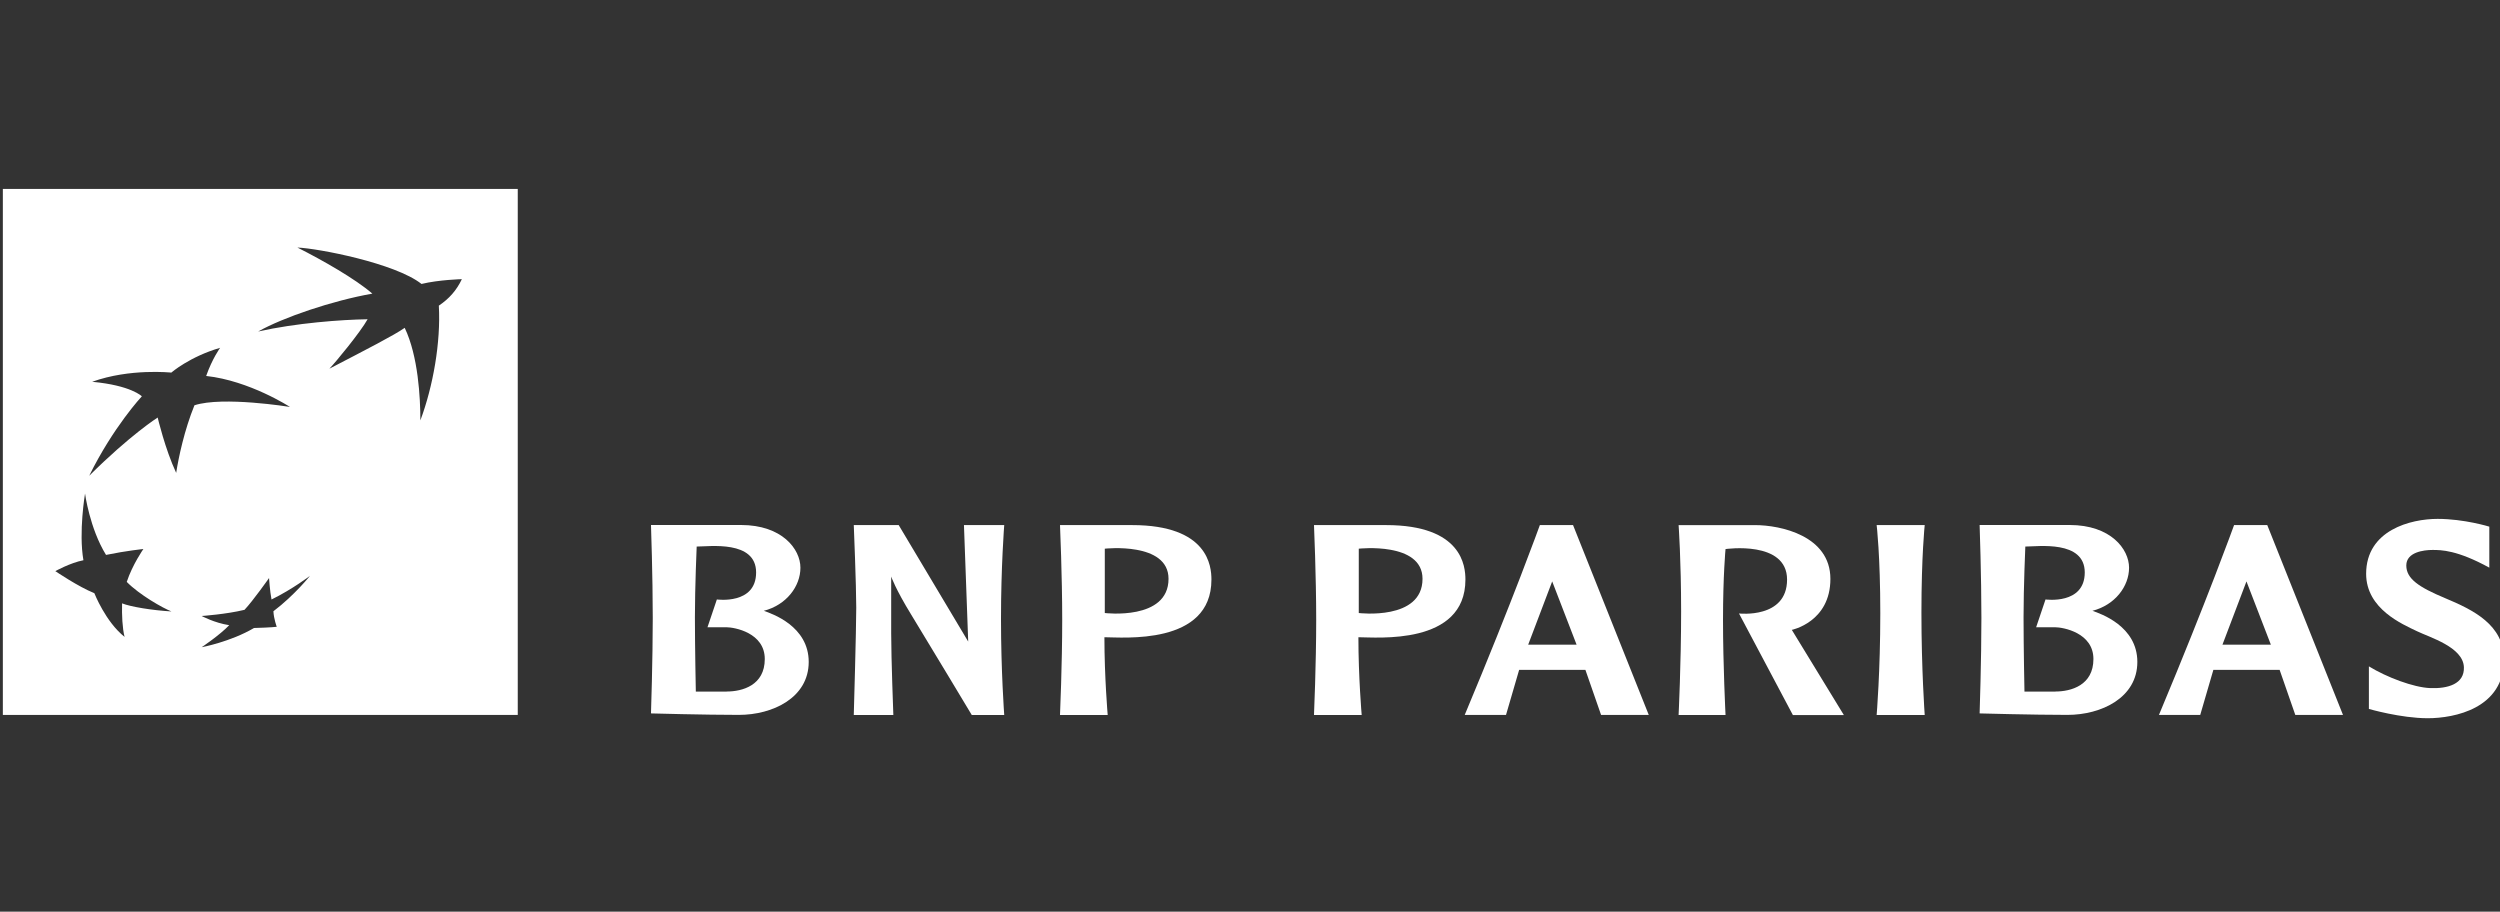
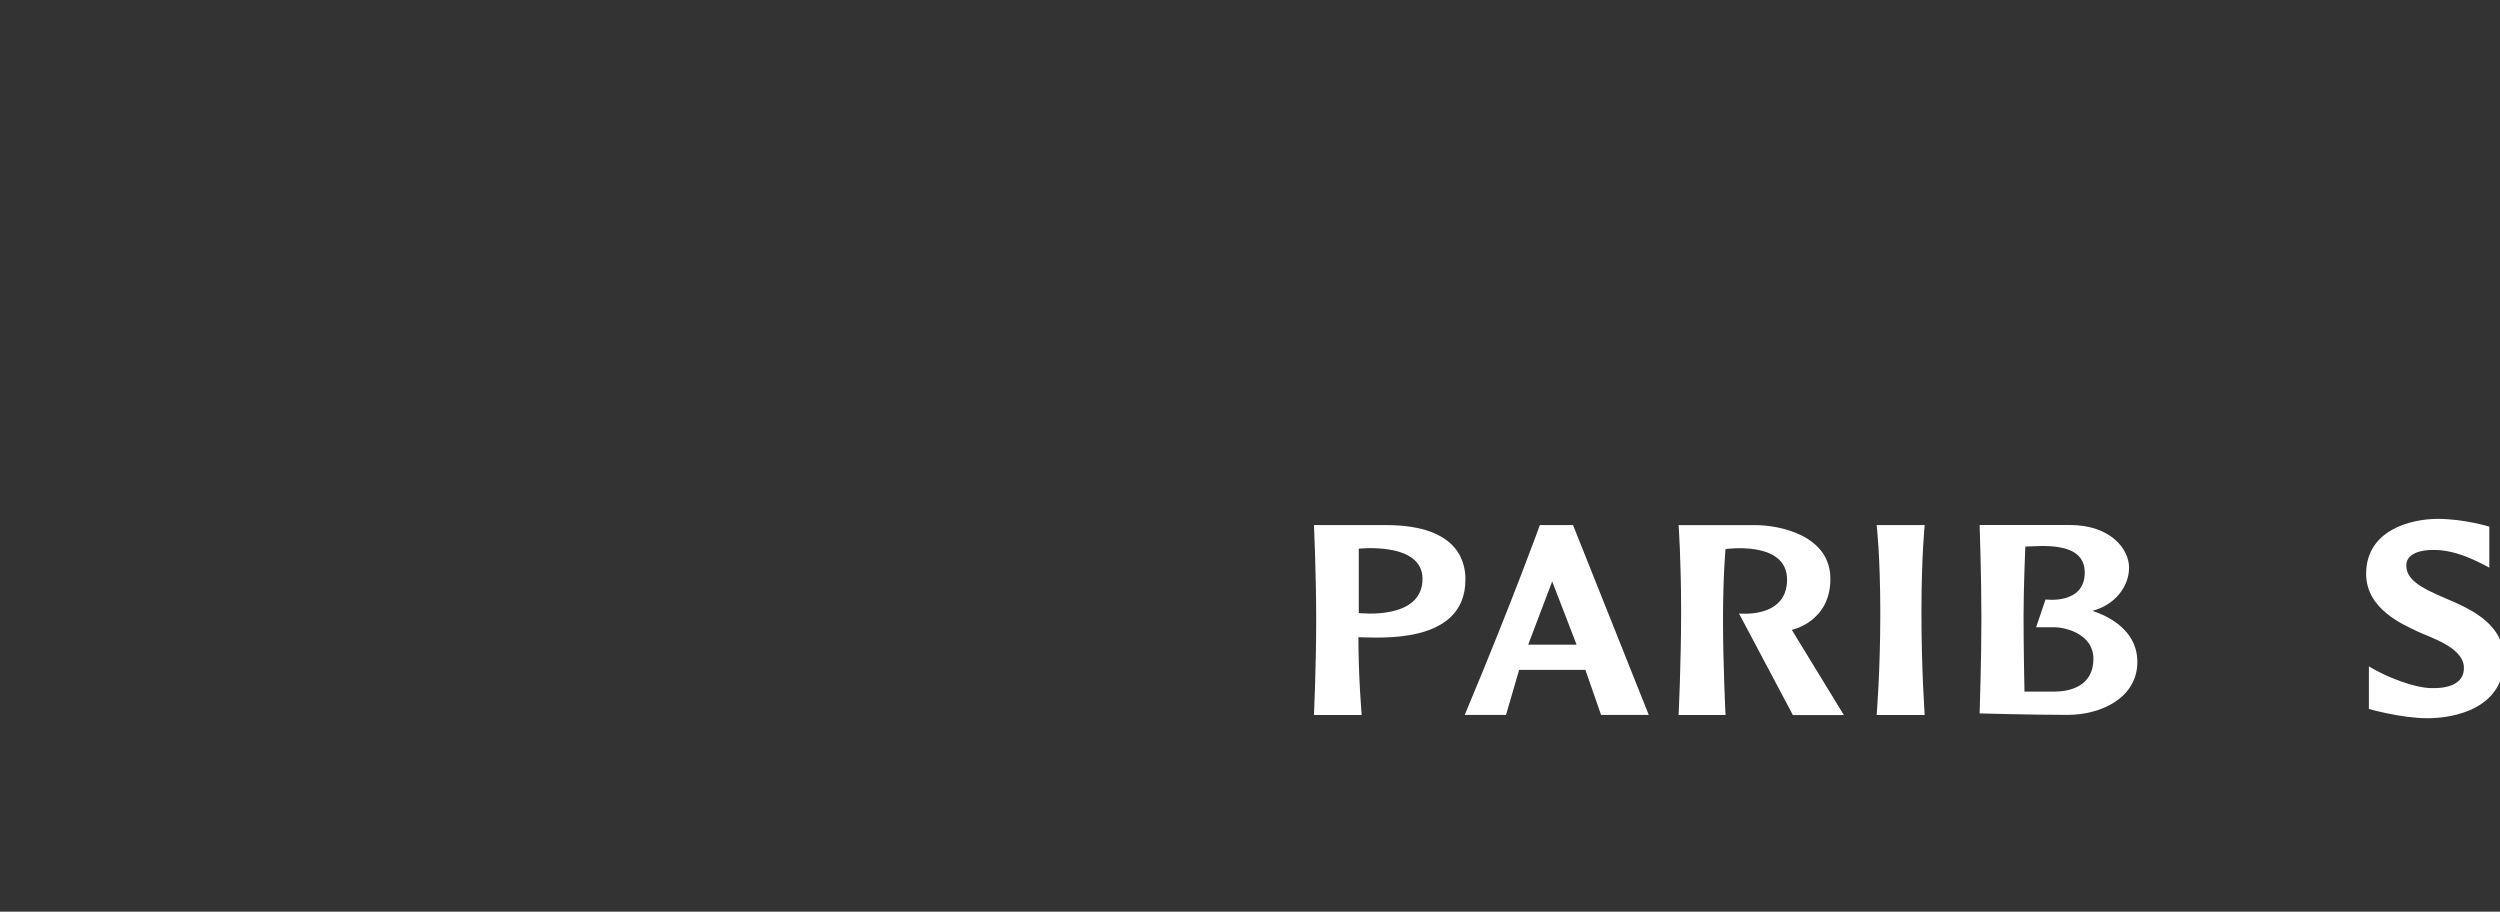
<svg xmlns="http://www.w3.org/2000/svg" xmlns:ns1="http://www.inkscape.org/namespaces/inkscape" xmlns:ns2="http://sodipodi.sourceforge.net/DTD/sodipodi-0.dtd" width="50.063mm" height="18.256mm" viewBox="0 0 50.063 18.256" version="1.1" id="svg5" xml:space="preserve" ns1:export-filename="sMAM.svg" ns1:export-xdpi="96" ns1:export-ydpi="96">
  <rect x="0" y="0" width="50.063" height="18.256" fill="#333333" stroke="none" />
  <ns2:namedview id="namedview7" pagecolor="#ffffff" bordercolor="#000000" borderopacity="0.25" ns1:showpageshadow="2" ns1:pageopacity="0.0" ns1:pagecheckerboard="0" ns1:deskcolor="#d1d1d1" ns1:document-units="mm" showgrid="true">
    <ns1:grid type="xygrid" id="grid1635" />
  </ns2:namedview>
  <defs id="defs2">
    <clipPath id="clip0_501_284-4-0">
      <rect width="189" height="40" fill="#ffffff" id="rect7383-6-2" x="0" y="0" />
    </clipPath>
  </defs>
  <g ns1:label="Calque 1" ns1:groupmode="layer" id="layer1" transform="translate(485.007,-7.096)">
    <g id="g18991">
      <rect style="opacity:0;fill:#2b0000;stroke-width:0.265" id="rect1540-5-3" width="50.006" height="18.256" x="-485.007" y="7.096" />
      <g style="fill:none" id="g7406-7" transform="matrix(0.265,0,0,0.265,-484.95,10.879)">
        <g clip-path="url(#clip0_501_284-4-0)" id="g7381-8">
-           <path d="M 0,0 V 39.751 H 38.91 V 0 Z M 9.206,33.858 C 7.762,32.719 6.915,30.55 6.915,30.55 5.699,30.063 3.966,28.883 3.966,28.883 c 0,0 1.135,-0.632 2.123,-0.823 -0.37,-2.128 0.122,-5.037 0.122,-5.037 0,0 0.35,2.631 1.586,4.634 1.546,-0.316 2.823,-0.445 2.823,-0.445 0,0 -0.826,1.18 -1.257,2.485 0.948,0.968 2.721,1.978 3.38,2.232 -1.464,-0.083 -3.112,-0.357 -3.734,-0.611 -0.02,0.906 0.02,1.853 0.187,2.527 z M 13.103,21.469 c -0.846,-1.812 -1.403,-4.193 -1.403,-4.193 0,0 -2.062,1.305 -5.174,4.401 1.814,-3.686 3.978,-6.005 3.978,-6.005 0,0 -0.805,-0.823 -3.755,-1.097 2.848,-1.031 5.98,-0.694 5.98,-0.694 0,0 1.383,-1.201 3.69,-1.874 0,0 -0.598,0.823 -1.054,2.128 3.279,0.357 6.33,2.34 6.33,2.34 0,0 -5.073,-0.823 -7.216,-0.125 -0.761,1.874 -1.196,3.919 -1.383,5.12 z m 7.343,10.448 c 0.029,0.582 0.252,1.172 0.252,1.172 0,0 -0.448,0.058 -1.717,0.091 -1.786,1.051 -3.958,1.454 -3.958,1.454 0,0 1.383,-0.927 2.083,-1.667 -1.115,-0.17 -2.083,-0.694 -2.083,-0.694 0,0 1.867,-0.129 3.238,-0.466 0.639,-0.673 1.855,-2.402 1.855,-2.402 0,0 0.061,0.968 0.187,1.621 1.587,-0.777 2.909,-1.791 2.909,-1.791 0,0 -1.167,1.467 -2.762,2.676 z M 32.946,8.823 c 0.155,2.759 -0.431,6.088 -1.395,8.669 0,-1.712 -0.163,-4.858 -1.184,-6.994 -0.797,0.561 -2.831,1.6 -5.691,3.088 0.439,-0.449 2.339,-2.751 2.888,-3.736 -1.981,0.029 -5.414,0.283 -8.274,0.927 1.896,-1.068 5.61,-2.331 8.632,-2.863 -1.294,-1.122 -3.767,-2.527 -5.663,-3.483 1.542,0.058 7.396,1.18 9.377,2.751 1.322,-0.32 3.051,-0.362 3.051,-0.362 -0.403,0.848 -0.96,1.475 -1.737,1.999 z" fill="#ffffff" id="path7359-1" />
-           <path d="m 57.496,31.884 c 1.713,-0.441 2.774,-1.849 2.774,-3.258 0,-1.409 -1.387,-3.229 -4.491,-3.229 H 48.978 c 0,0 0.134,3.865 0.134,7.036 0,3.171 -0.134,7.202 -0.134,7.202 0,0 4.08,0.112 6.639,0.112 2.559,0 5.28,-1.297 5.28,-4.002 0,-2.705 -2.774,-3.645 -3.401,-3.865 z m -2.803,6.101 h -2.327 c 0,0 -0.069,-3.366 -0.069,-5.631 0,-2.265 0.134,-5.328 0.134,-5.328 0.952,0 4.491,-0.499 4.491,1.957 0,2.456 -2.966,2.041 -2.966,2.041 l -0.708,2.099 h 1.416 c 0.626,0 2.913,0.416 2.913,2.402 0,1.986 -1.688,2.456 -2.884,2.456 z" fill="#ffffff" id="path7361-1" />
          <path d="m 157.897,31.884 c 1.712,-0.441 2.774,-1.849 2.774,-3.258 0,-1.409 -1.387,-3.229 -4.491,-3.229 h -6.802 c 0,0 0.135,3.865 0.135,7.036 0,3.171 -0.135,7.202 -0.135,7.202 0,0 4.081,0.112 6.639,0.112 2.559,0 5.28,-1.297 5.28,-4.002 0,-2.705 -2.774,-3.645 -3.4,-3.865 z m -2.803,6.101 h -2.327 c 0,0 -0.069,-3.366 -0.069,-5.631 0,-2.265 0.134,-5.328 0.134,-5.328 0.952,0 4.491,-0.499 4.491,1.957 0,2.456 -2.965,2.041 -2.965,2.041 l -0.708,2.099 h 1.415 c 0.627,0 2.913,0.416 2.913,2.402 0,1.986 -1.688,2.456 -2.884,2.456 z" fill="#ffffff" id="path7363-3" />
-           <path d="m 64.302,25.4 c 0,0 0.187,4.58 0.187,6.238 0,1.658 -0.187,8.116 -0.187,8.116 h 2.99 c 0,0 -0.163,-4.276 -0.163,-6.155 v -4.306 c 0,0 0.321,0.939 1.509,2.872 1.184,1.933 4.58,7.589 4.58,7.589 h 2.453 c 0,0 -0.244,-3.325 -0.244,-7.264 0,-3.94 0.244,-7.086 0.244,-7.086 h -3.043 l 0.321,8.802 -5.252,-8.802 h -3.393 z" fill="#ffffff" id="path7365-1" />
-           <path d="m 85.333,25.4 h -5.447 c 0,0 0.167,3.823 0.167,7.177 0,3.354 -0.167,7.177 -0.167,7.177 h 3.604 c 0,0 -0.248,-2.868 -0.248,-5.876 1.347,0 8.087,0.648 8.087,-4.355 0,-1.01 -0.248,-4.119 -5.996,-4.119 z m -2.062,6.649 v -4.862 c 0,0 4.816,-0.536 4.816,2.277 0,3.175 -4.816,2.585 -4.816,2.585 z" fill="#ffffff" id="path7367-8" />
          <path d="m 104.526,25.4 h -5.447 c 0,0 0.167,3.823 0.167,7.177 0,3.354 -0.167,7.177 -0.167,7.177 h 3.604 c 0,0 -0.248,-2.868 -0.248,-5.876 1.346,0 8.087,0.648 8.087,-4.355 0,-1.01 -0.248,-4.119 -6,-4.119 z m -2.063,6.649 v -4.862 c 0,0 4.817,-0.536 4.817,2.277 0,3.175 -4.817,2.585 -4.817,2.585 z" fill="#ffffff" id="path7369-2" />
          <path d="m 118.649,25.4 h -2.501 c 0,0 -2.006,5.581 -5.679,14.35 h 3.12 l 0.992,-3.404 h 5.008 l 1.184,3.404 h 3.604 l -5.724,-14.35 z m -3.384,9.039 1.814,-4.779 1.843,4.779 h -3.661 z" fill="#ffffff" id="path7371-6" />
-           <path d="m 171.113,25.4 h -2.505 c 0,0 -2.006,5.581 -5.679,14.35 h 3.12 l 0.992,-3.404 h 5.008 l 1.184,3.404 h 3.604 z m -3.384,9.039 1.814,-4.779 1.843,4.779 h -3.661 z" fill="#ffffff" id="path7373-3" />
          <path d="m 126.631,25.4 c 0,0 0.191,2.631 0.191,6.537 0,3.906 -0.191,7.817 -0.191,7.817 h 3.547 c 0,0 -0.191,-3.811 -0.191,-7.177 0,-3.366 0.191,-5.361 0.191,-5.361 0,0 4.65,-0.673 4.65,2.307 0,2.98 -3.633,2.56 -3.633,2.56 l 4.072,7.676 h 3.852 l -3.933,-6.437 c 0,0 2.916,-0.59 2.916,-3.852 0,-3.262 -3.771,-4.064 -5.695,-4.064 h -5.776 z" fill="#ffffff" id="path7375-7" />
          <path d="m 141.597,25.4 c 0,0 0.276,2.29 0.276,6.678 0,4.389 -0.276,7.676 -0.276,7.676 h 3.632 c 0,0 -0.248,-3.429 -0.248,-7.73 0,-4.301 0.248,-6.62 0.248,-6.62 h -3.632 z" fill="#ffffff" id="path7377-3" />
          <path d="m 187.89,25.521 c 0,0 -1.884,-0.586 -3.905,-0.586 -2.022,0 -5.399,0.844 -5.399,4.152 0,2.668 2.779,3.819 3.828,4.33 0.981,0.478 3.499,1.201 3.56,2.722 0.049,1.28 -1.221,1.633 -2.543,1.583 -1.269,-0.05 -3.303,-0.823 -4.637,-1.642 v 3.217 c 0,0 2.412,0.702 4.446,0.702 2.034,0 5.764,-0.748 5.764,-4.426 0,-2.635 -2.322,-3.757 -4.466,-4.654 -1.961,-0.823 -2.917,-1.455 -2.917,-2.464 0,-1.01 1.33,-1.172 1.977,-1.172 0.647,0 1.859,0 4.296,1.338 v -3.096 z" fill="#ffffff" id="path7379-3" />
        </g>
      </g>
    </g>
  </g>
</svg>